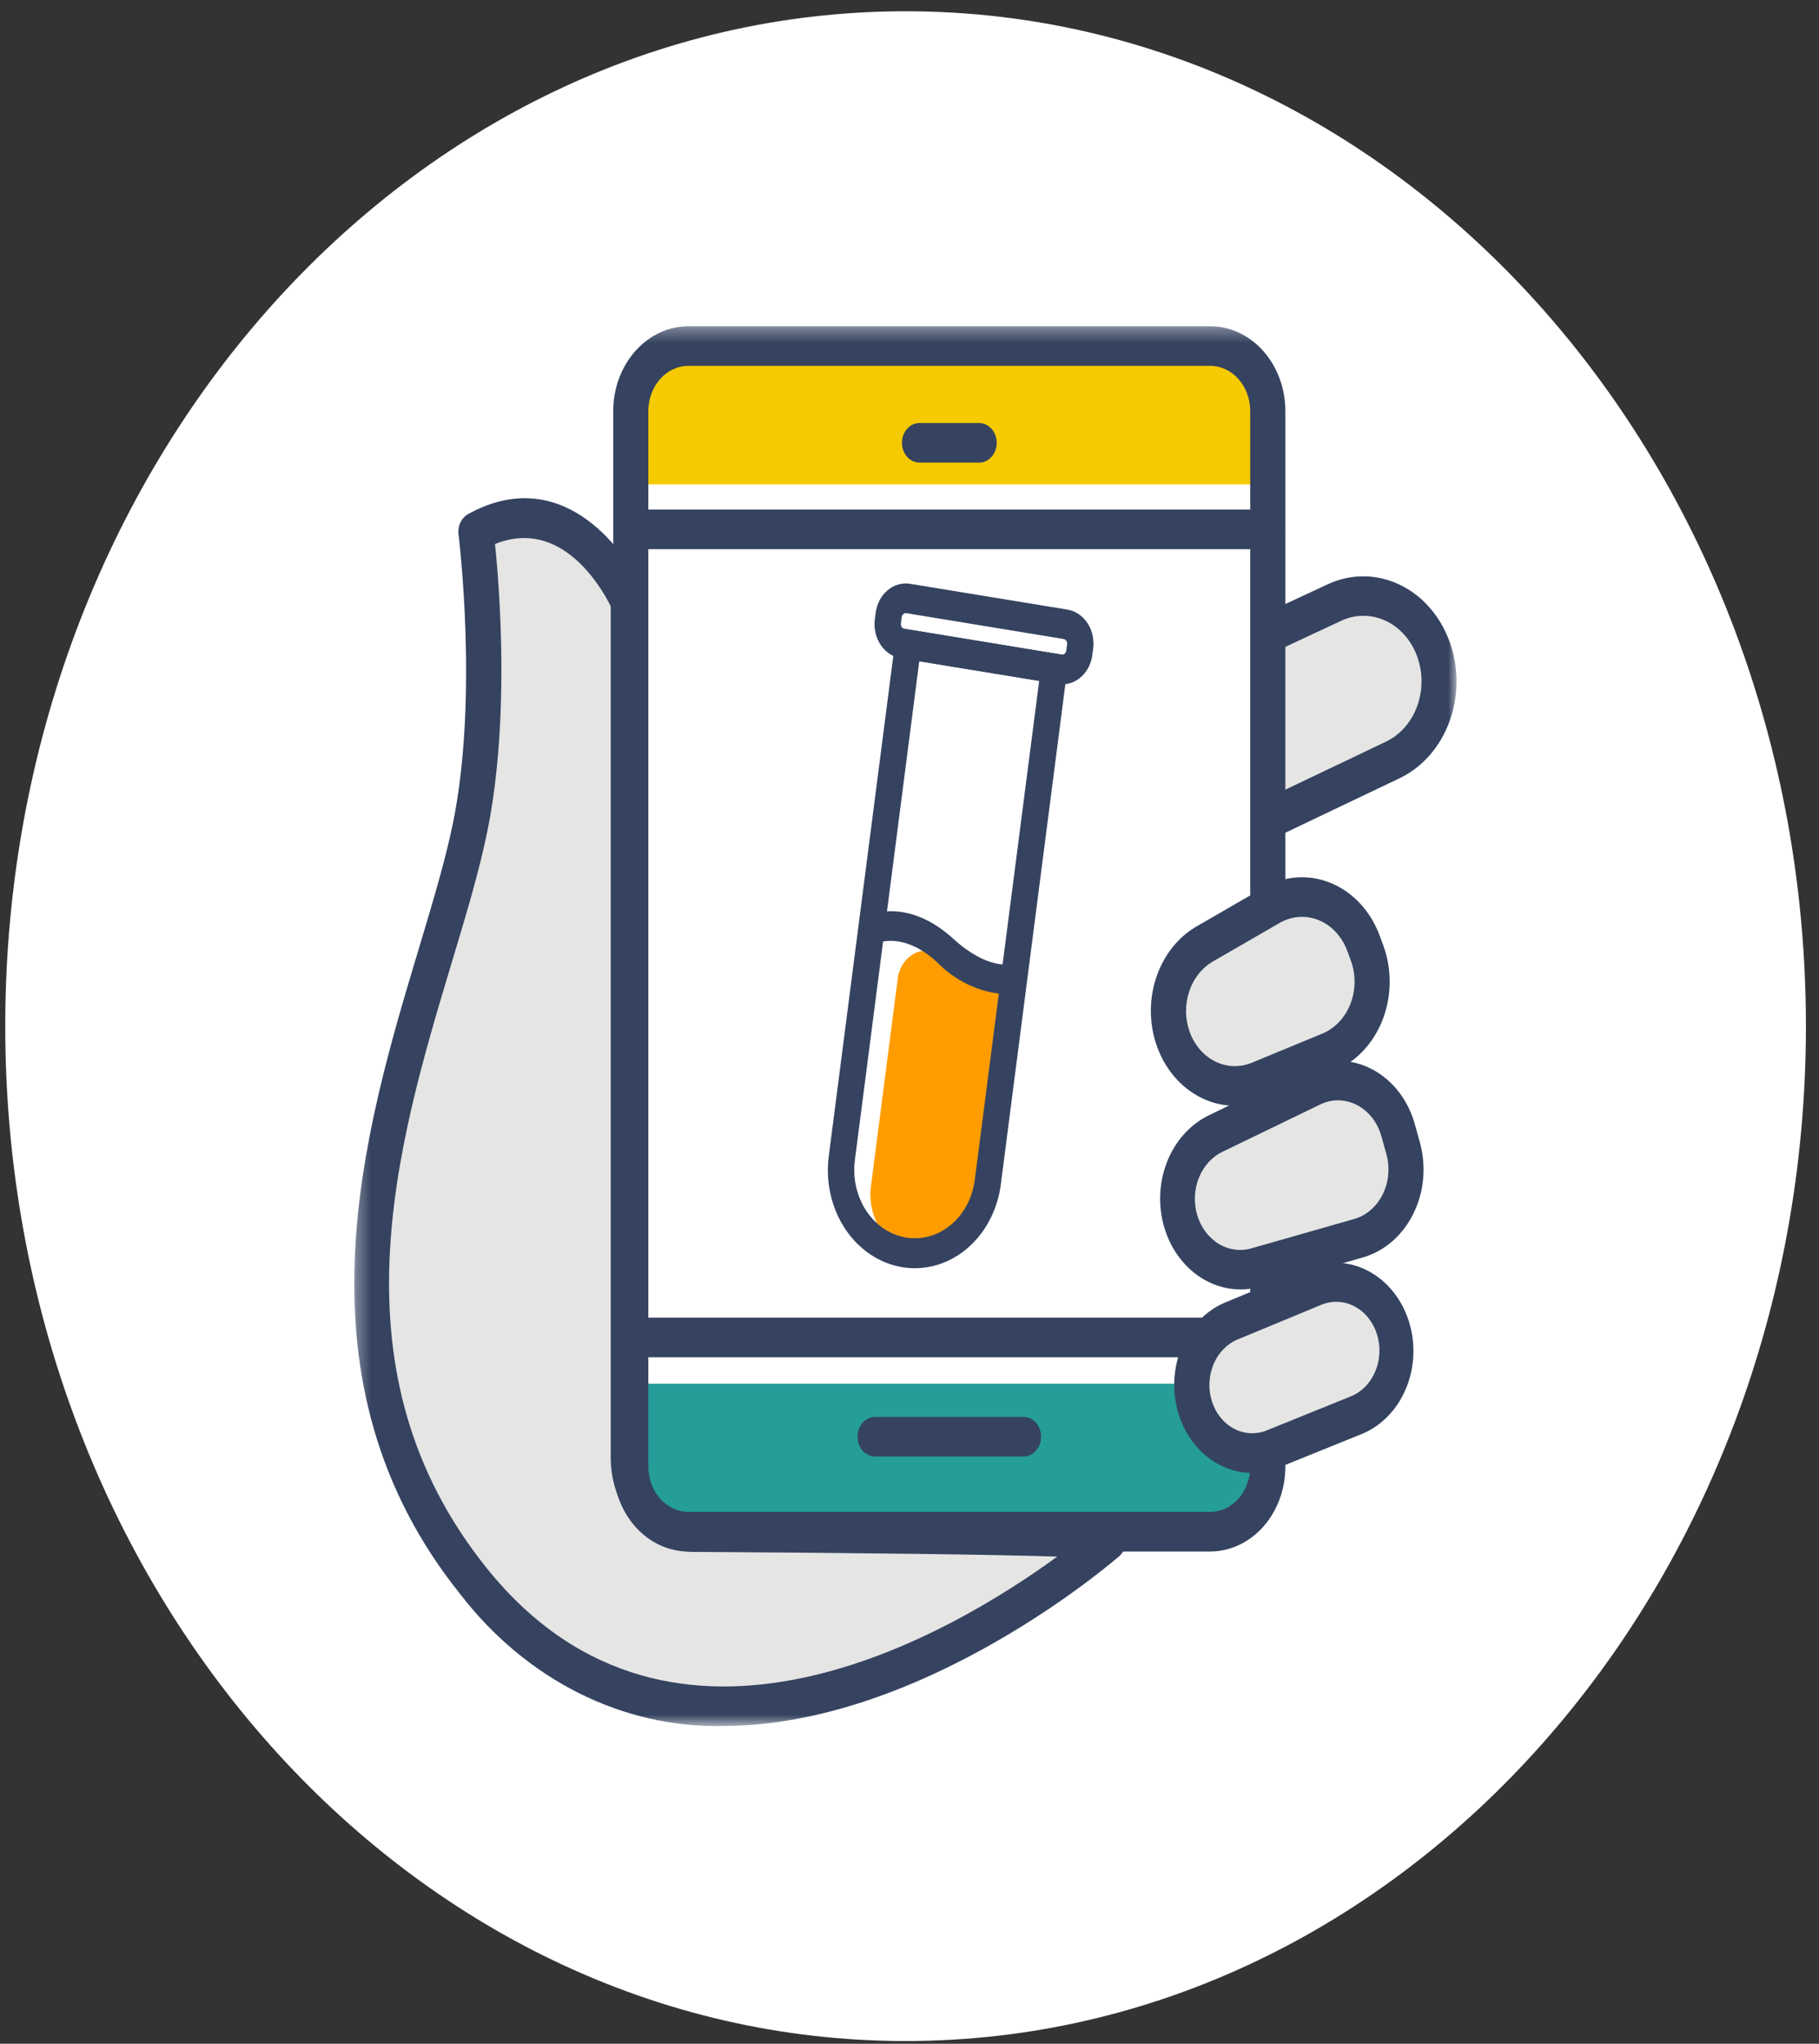
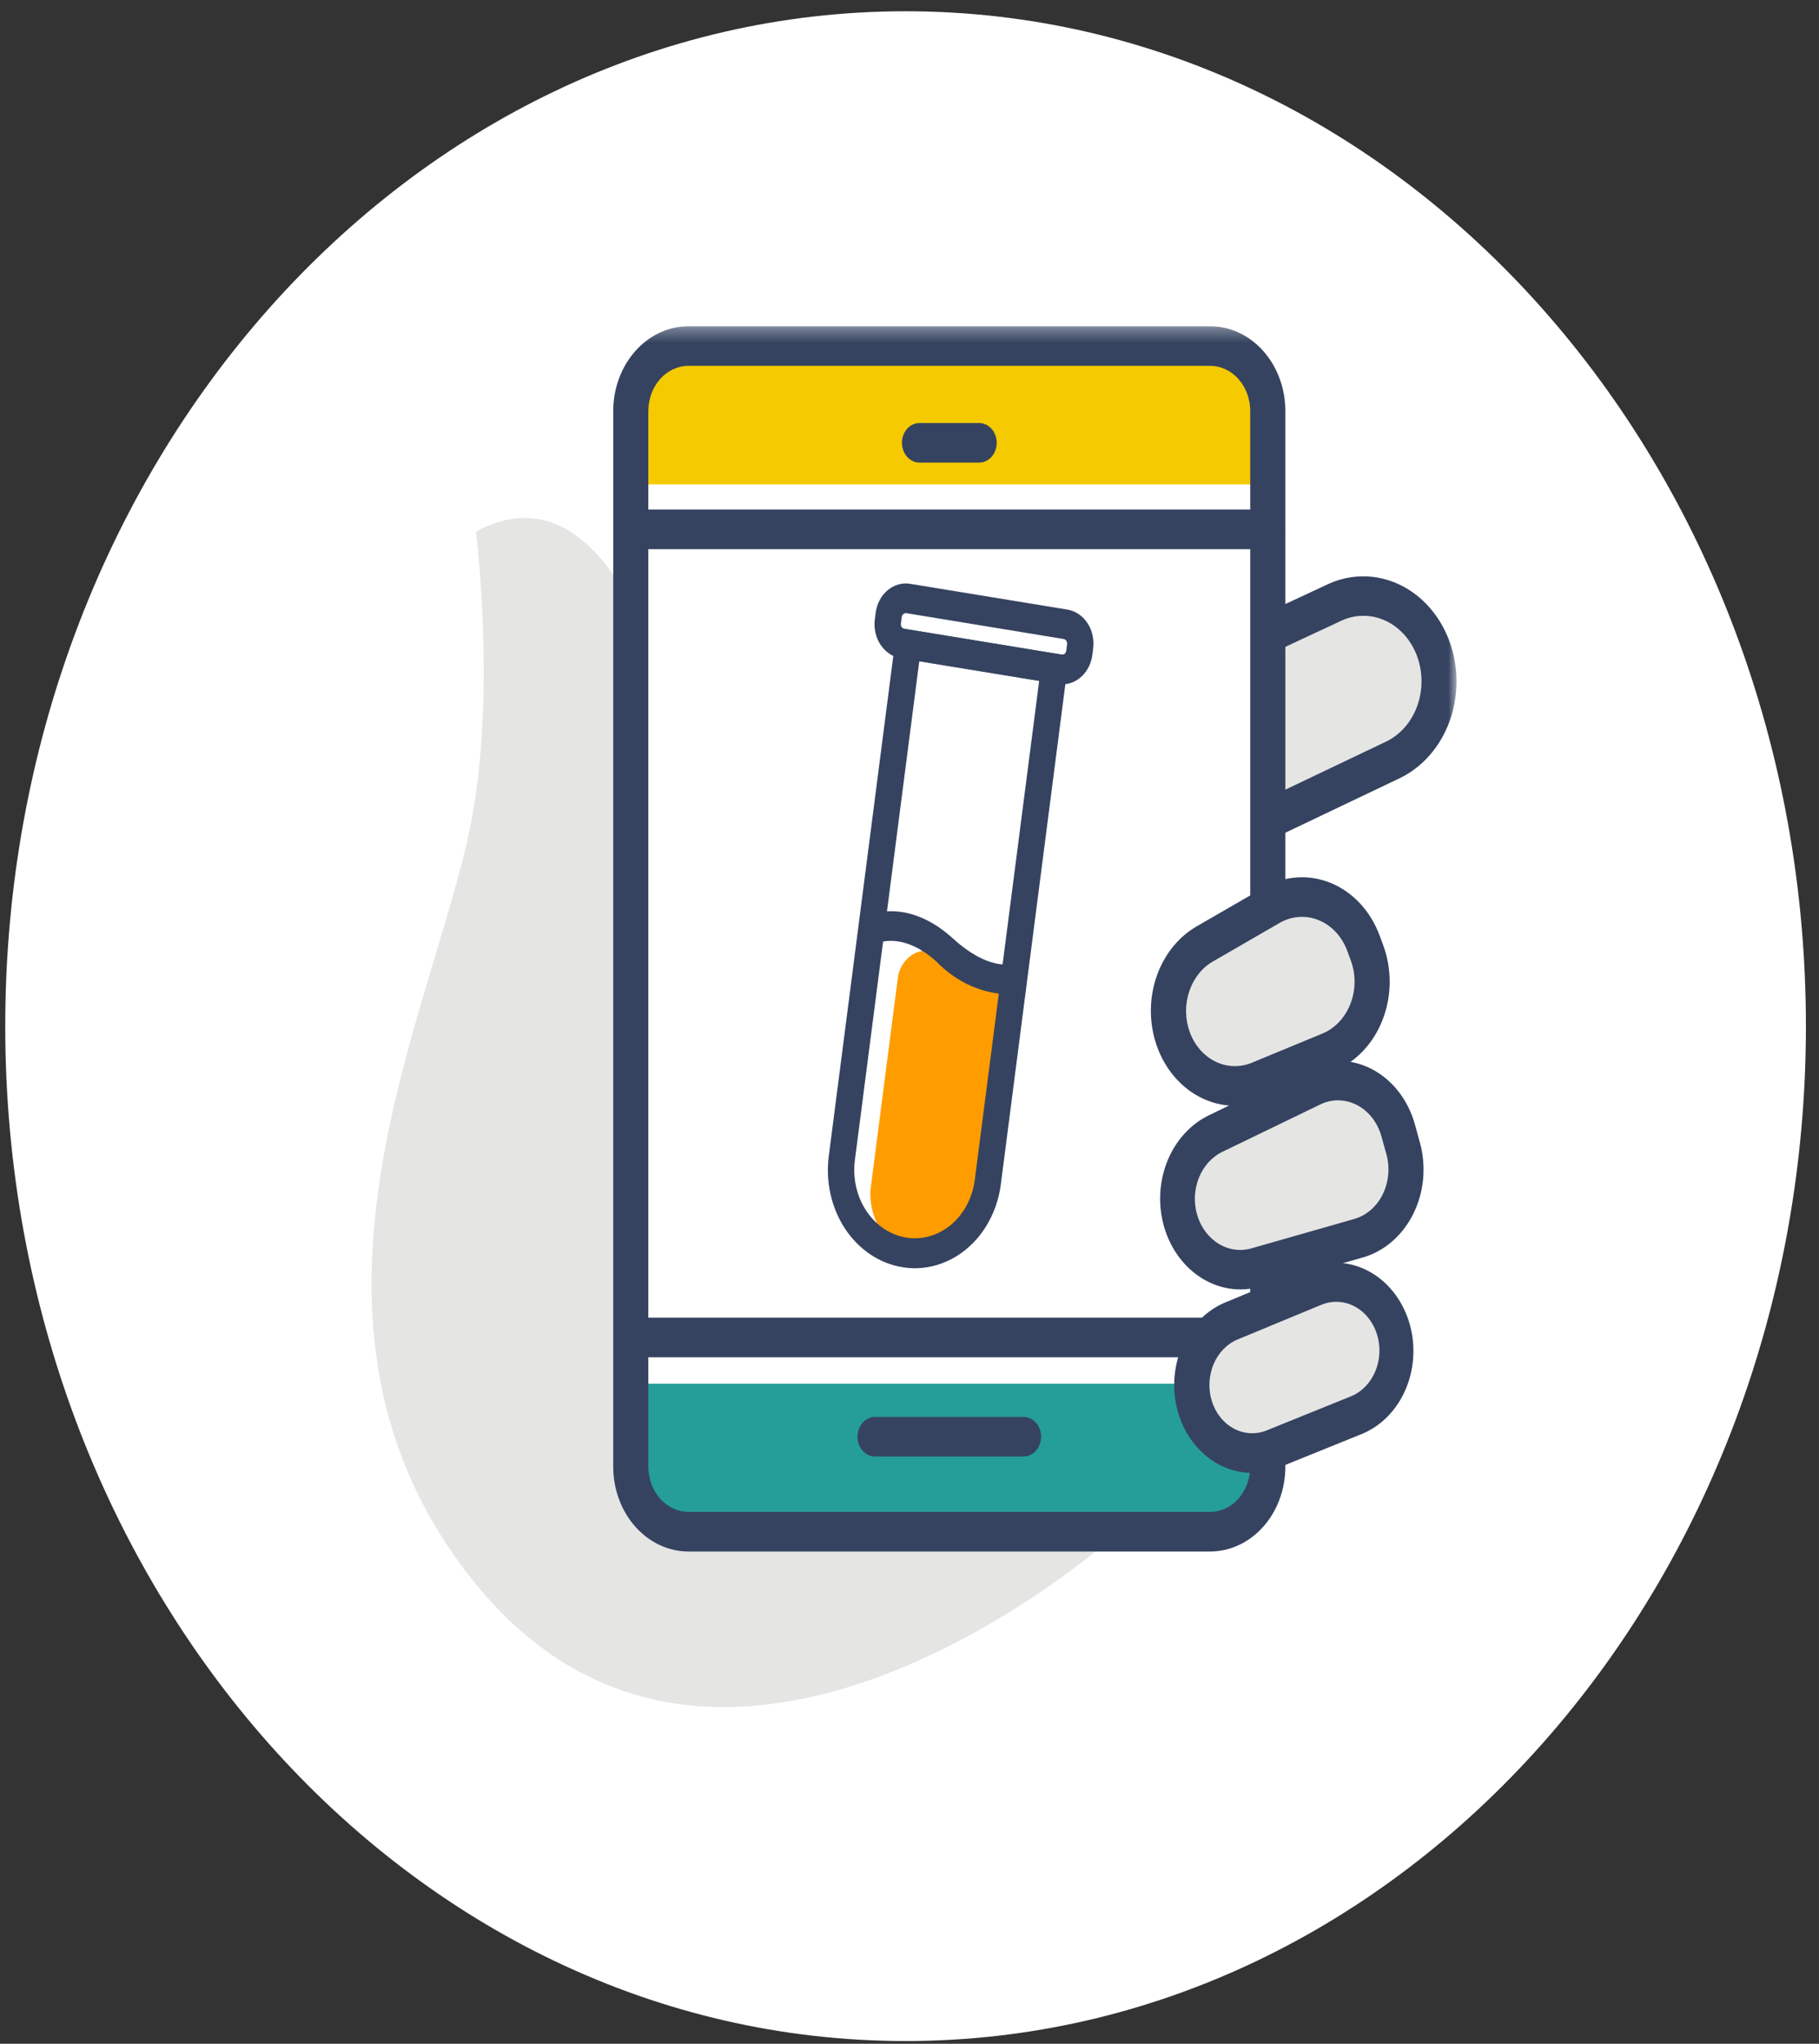
<svg xmlns="http://www.w3.org/2000/svg" width="130" height="146" viewBox="0 0 130 146" fill="none">
  <rect x="0" y="0" width="130" height="146" fill="#333333" stroke="none" />
  <path d="M64.72 145.805C100.256 145.805 129.065 113.345 129.065 73.305C129.065 33.264 100.256 0.805 64.72 0.805C29.183 0.805 0.375 33.264 0.375 73.305C0.375 113.345 29.183 145.805 64.72 145.805Z" fill="white" />
  <mask id="mask0_225_67328" style="mask-type:luminance" maskUnits="userSpaceOnUse" x="25" y="23" width="80" height="101">
    <path d="M104.116 23.305H25.319V123.305H104.116V23.305Z" fill="white" />
  </mask>
  <g mask="url(#mask0_225_67328)">
    <path d="M79.224 110.046C79.224 110.046 51.381 134.739 33.872 112.997C19.071 94.608 30.843 72.617 33.6 59.106C35.516 49.717 34.013 37.985 34.013 37.985C41.043 34.102 44.902 42.954 44.902 42.954V104.13C44.9 105.535 45.393 106.883 46.271 107.88C47.15 108.877 48.344 109.44 49.59 109.448C58.986 109.5 79.223 109.659 79.223 110.048" fill="#E5E5E4" />
-     <path d="M51.626 123.303C48.096 123.368 44.596 122.564 41.37 120.949C38.144 119.333 35.269 116.944 32.946 113.948C20.638 98.663 26.006 80.821 29.924 67.793C30.905 64.533 31.832 61.453 32.374 58.793C34.213 49.778 32.783 38.304 32.771 38.193C32.733 37.897 32.78 37.596 32.904 37.331C33.027 37.067 33.222 36.854 33.461 36.722C39.912 33.157 44.503 38.838 46.03 42.338C46.113 42.533 46.156 42.746 46.157 42.962V104.132C46.159 105.161 46.522 106.148 47.166 106.878C47.81 107.608 48.683 108.023 49.596 108.032C80.482 108.206 80.482 108.206 80.482 110.043C80.482 110.257 80.439 110.469 80.356 110.661C80.272 110.854 80.152 111.023 80.003 111.155C79.803 111.33 66.069 123.301 51.63 123.301M35.378 38.867C35.703 42.033 36.45 51.453 34.821 59.424C34.251 62.227 33.307 65.372 32.303 68.703C28.378 81.753 23.49 97.994 34.805 112.047C48.13 128.597 68.153 116.597 75.56 111.198C70.95 111.052 61.865 110.933 49.586 110.864C48.008 110.851 46.499 110.136 45.386 108.875C44.274 107.614 43.648 105.909 43.646 104.131V43.303C43.013 42.03 40.132 36.942 35.378 38.863" fill="#354360" />
    <path d="M90.708 45.215L95.435 43.015C96.761 42.399 98.249 42.401 99.573 43.022C100.897 43.643 101.948 44.831 102.495 46.324C103.041 47.818 103.039 49.495 102.488 50.987C101.937 52.479 100.883 53.663 99.557 54.279L90.765 58.473" fill="#E5E5E4" />
    <path d="M90.766 59.884C90.477 59.884 90.196 59.771 89.972 59.564C89.748 59.358 89.595 59.07 89.537 58.751C89.479 58.431 89.522 58.099 89.656 57.811C89.791 57.522 90.01 57.295 90.276 57.167L99.069 52.973C100.074 52.49 100.87 51.58 101.284 50.44C101.697 49.3 101.696 48.023 101.279 46.884C100.862 45.746 100.064 44.839 99.057 44.359C98.05 43.88 96.916 43.867 95.901 44.323L91.188 46.523C90.881 46.667 90.535 46.666 90.228 46.523C89.92 46.379 89.676 46.104 89.549 45.758C89.421 45.411 89.421 45.022 89.549 44.675C89.676 44.329 89.921 44.054 90.228 43.91L94.953 41.71C96.582 40.975 98.402 40.993 100.018 41.761C101.635 42.529 102.918 43.984 103.588 45.81C104.259 47.637 104.263 49.688 103.6 51.517C102.937 53.347 101.66 54.809 100.047 55.585L91.254 59.778C91.1 59.852 90.934 59.891 90.766 59.891" fill="#354360" />
    <path d="M90.583 98.848H45.108V103.36C45.116 105.033 45.712 106.634 46.767 107.812C47.822 108.99 49.248 109.648 50.733 109.641H84.921C86.397 109.648 87.817 108.998 88.871 107.833C89.925 106.667 90.528 105.08 90.548 103.416L90.583 98.848Z" fill="#259D99" />
    <path d="M45.108 34.604H90.583V30.092C90.576 28.418 89.98 26.816 88.925 25.638C87.87 24.46 86.443 23.802 84.958 23.809H50.774C49.297 23.8 47.876 24.449 46.821 25.615C45.766 26.781 45.163 28.369 45.142 30.034L45.108 34.604Z" fill="#F5CA00" />
    <path d="M86.488 110.835H49.202C47.777 110.833 46.411 110.194 45.403 109.059C44.395 107.924 43.828 106.385 43.826 104.78V29.36C43.828 27.754 44.395 26.215 45.403 25.08C46.411 23.945 47.777 23.306 49.202 23.305H86.488C87.913 23.306 89.279 23.945 90.287 25.08C91.294 26.215 91.861 27.754 91.862 29.36V104.779C91.86 106.384 91.294 107.923 90.286 109.058C89.279 110.193 87.913 110.833 86.488 110.835ZM49.202 26.134C48.442 26.134 47.714 26.474 47.176 27.079C46.639 27.683 46.336 28.504 46.335 29.36V104.779C46.336 105.635 46.639 106.455 47.176 107.06C47.714 107.665 48.442 108.004 49.202 108.005H86.488C87.247 108.004 87.975 107.663 88.512 107.059C89.048 106.454 89.35 105.634 89.351 104.779V29.36C89.35 28.504 89.048 27.684 88.512 27.08C87.975 26.475 87.247 26.135 86.488 26.134H49.202Z" fill="#354360" />
    <path d="M90.584 39.231H45.105C44.94 39.231 44.777 39.195 44.625 39.124C44.472 39.053 44.334 38.948 44.217 38.817C44.101 38.686 44.008 38.53 43.945 38.358C43.882 38.187 43.85 38.003 43.85 37.817C43.85 37.631 43.882 37.447 43.945 37.276C44.008 37.104 44.101 36.948 44.217 36.817C44.334 36.685 44.472 36.581 44.625 36.51C44.777 36.439 44.94 36.402 45.105 36.402H90.584C90.749 36.402 90.912 36.439 91.064 36.51C91.217 36.581 91.355 36.685 91.472 36.817C91.588 36.948 91.681 37.104 91.744 37.276C91.807 37.447 91.839 37.631 91.839 37.817C91.839 38.003 91.807 38.187 91.744 38.358C91.681 38.53 91.588 38.686 91.472 38.817C91.355 38.948 91.217 39.053 91.064 39.124C90.912 39.195 90.749 39.231 90.584 39.231Z" fill="#354360" />
-     <path d="M90.584 96.958H45.105C44.772 96.958 44.453 96.809 44.217 96.544C43.982 96.278 43.85 95.919 43.85 95.543C43.85 95.168 43.982 94.808 44.217 94.543C44.453 94.278 44.772 94.129 45.105 94.129H90.584C90.917 94.129 91.236 94.278 91.472 94.543C91.707 94.808 91.839 95.168 91.839 95.543C91.839 95.919 91.707 96.278 91.472 96.544C91.236 96.809 90.917 96.958 90.584 96.958Z" fill="#354360" />
+     <path d="M90.584 96.958H45.105C44.772 96.958 44.453 96.809 44.217 96.544C43.982 96.278 43.85 95.919 43.85 95.543C43.85 95.168 43.982 94.808 44.217 94.543C44.453 94.278 44.772 94.129 45.105 94.129H90.584C90.917 94.129 91.236 94.278 91.472 94.543C91.707 94.808 91.839 95.168 91.839 95.543C91.236 96.809 90.917 96.958 90.584 96.958Z" fill="#354360" />
    <path d="M69.976 33.048H65.716C65.383 33.048 65.064 32.899 64.829 32.633C64.593 32.368 64.461 32.008 64.461 31.633C64.461 31.258 64.593 30.898 64.829 30.633C65.064 30.368 65.383 30.219 65.716 30.219H69.976C70.309 30.219 70.629 30.368 70.864 30.633C71.1 30.898 71.232 31.258 71.232 31.633C71.232 32.008 71.1 32.368 70.864 32.633C70.629 32.899 70.309 33.048 69.976 33.048Z" fill="#354360" />
    <path d="M73.149 104.048H62.541C62.208 104.048 61.888 103.899 61.653 103.633C61.417 103.368 61.285 103.008 61.285 102.633C61.285 102.258 61.417 101.898 61.653 101.633C61.888 101.368 62.208 101.219 62.541 101.219H73.149C73.482 101.219 73.801 101.368 74.037 101.633C74.272 101.898 74.404 102.258 74.404 102.633C74.404 103.008 74.272 103.368 74.037 103.633C73.801 103.899 73.482 104.048 73.149 104.048Z" fill="#354360" />
    <path d="M86.093 67.434L90.879 64.67C91.464 64.332 92.104 64.134 92.76 64.088C93.416 64.043 94.073 64.151 94.69 64.405C95.307 64.66 95.87 65.055 96.345 65.567C96.819 66.08 97.195 66.697 97.447 67.38L97.699 68.062C97.946 68.73 98.071 69.448 98.066 70.172C98.061 70.895 97.925 71.611 97.668 72.274C97.411 72.937 97.038 73.535 96.57 74.032C96.103 74.528 95.551 74.913 94.948 75.162L89.903 77.242C88.765 77.713 87.51 77.677 86.395 77.141C85.279 76.606 84.388 75.61 83.901 74.359C83.415 73.107 83.371 71.694 83.778 70.407C84.186 69.12 85.014 68.057 86.093 67.434Z" fill="#E5E5E4" />
    <path d="M88.249 78.993C86.9 78.988 85.592 78.473 84.534 77.53C83.477 76.587 82.731 75.271 82.416 73.794C82.102 72.316 82.236 70.762 82.799 69.381C83.362 68 84.32 66.872 85.52 66.178L90.306 63.414C91.044 62.988 91.853 62.738 92.682 62.681C93.51 62.623 94.34 62.76 95.12 63.082C95.899 63.404 96.611 63.904 97.21 64.55C97.809 65.197 98.283 65.977 98.602 66.84L98.855 67.522C99.167 68.367 99.324 69.273 99.317 70.188C99.31 71.103 99.139 72.007 98.813 72.845C98.488 73.683 98.016 74.438 97.425 75.065C96.834 75.692 96.136 76.178 95.374 76.493L90.336 78.575C89.668 78.853 88.962 78.995 88.25 78.995M86.665 68.695C85.887 69.151 85.288 69.917 84.984 70.843C84.68 71.77 84.693 72.791 85.021 73.707C85.362 74.655 86.017 75.416 86.848 75.828C87.679 76.241 88.62 76.272 89.471 75.916L94.51 73.834C94.954 73.65 95.36 73.367 95.705 73.002C96.049 72.637 96.324 72.197 96.514 71.708C96.703 71.22 96.803 70.693 96.807 70.16C96.811 69.627 96.719 69.099 96.537 68.607L96.285 67.925C96.099 67.422 95.823 66.968 95.474 66.592C95.124 66.215 94.71 65.924 94.256 65.737C93.802 65.549 93.318 65.47 92.836 65.504C92.353 65.537 91.882 65.683 91.452 65.931L86.665 68.695Z" fill="#354360" />
    <path d="M86.885 80.973L93.854 77.602C94.433 77.322 95.058 77.182 95.688 77.192C96.319 77.201 96.94 77.36 97.512 77.658C98.085 77.956 98.595 78.386 99.01 78.92C99.425 79.454 99.736 80.081 99.923 80.759L100.278 82.046C100.458 82.703 100.518 83.395 100.453 84.079C100.389 84.763 100.201 85.425 99.903 86.025C99.604 86.624 99.199 87.149 98.715 87.567C98.23 87.985 97.675 88.288 97.083 88.456L89.76 90.54C88.663 90.854 87.501 90.69 86.506 90.081C85.512 89.472 84.758 88.463 84.395 87.254C84.032 86.046 84.087 84.728 84.548 83.564C85.01 82.399 85.844 81.475 86.885 80.973Z" fill="#E5E5E4" />
    <path d="M88.651 92.113C87.328 92.109 86.046 91.592 85.022 90.648C83.998 89.703 83.294 88.39 83.029 86.929C82.764 85.468 82.954 83.949 83.566 82.628C84.179 81.306 85.178 80.263 86.394 79.674L93.362 76.303C94.103 75.945 94.903 75.766 95.709 75.778C96.516 75.79 97.311 75.993 98.043 76.374C98.775 76.755 99.428 77.306 99.959 77.989C100.49 78.673 100.887 79.475 101.125 80.343L101.48 81.629C101.711 82.469 101.788 83.354 101.706 84.229C101.624 85.103 101.384 85.95 101.002 86.717C100.621 87.484 100.104 88.156 99.484 88.691C98.865 89.226 98.155 89.613 97.398 89.829L90.075 91.913C89.611 92.046 89.134 92.113 88.655 92.113M95.63 78.601C95.19 78.602 94.755 78.704 94.351 78.901L87.384 82.272C86.627 82.629 86.019 83.296 85.682 84.138C85.344 84.98 85.302 85.935 85.565 86.81C85.828 87.685 86.376 88.416 87.098 88.854C87.82 89.293 88.662 89.406 89.456 89.172L96.778 87.081C97.205 86.961 97.606 86.743 97.956 86.442C98.306 86.141 98.598 85.763 98.814 85.331C99.029 84.898 99.165 84.421 99.212 83.927C99.258 83.434 99.215 82.935 99.085 82.461L98.73 81.181C98.524 80.437 98.113 79.785 97.556 79.322C97 78.859 96.326 78.607 95.634 78.604" fill="#354360" />
    <path d="M87.999 94.372L94.008 91.878C94.551 91.652 95.13 91.552 95.708 91.584C96.287 91.615 96.854 91.778 97.376 92.061C97.897 92.345 98.363 92.744 98.745 93.235C99.127 93.726 99.418 94.298 99.599 94.918L99.615 94.976C99.967 96.18 99.888 97.491 99.395 98.631C98.902 99.77 98.033 100.648 96.974 101.076L90.949 103.511C89.873 103.952 88.686 103.893 87.648 103.347C86.611 102.801 85.808 101.814 85.417 100.601C85.026 99.389 85.078 98.051 85.562 96.882C86.047 95.713 86.923 94.809 87.999 94.368" fill="#E5E5E4" />
    <path d="M89.486 105.218C88.178 105.217 86.912 104.697 85.91 103.75C84.908 102.802 84.233 101.488 84.004 100.038C83.775 98.587 84.006 97.091 84.657 95.813C85.307 94.534 86.336 93.554 87.564 93.044L93.572 90.55C94.962 90.005 96.487 90.098 97.817 90.81C99.147 91.522 100.175 92.795 100.677 94.354C101.18 95.913 101.118 97.633 100.504 99.14C99.89 100.648 98.774 101.823 97.397 102.41L91.371 104.846C90.766 105.092 90.129 105.218 89.486 105.218ZM88.431 95.694C87.68 96.011 87.069 96.645 86.728 97.462C86.386 98.279 86.34 99.213 86.601 100.067C86.733 100.498 86.94 100.895 87.21 101.236C87.48 101.576 87.807 101.852 88.172 102.049C88.537 102.246 88.934 102.359 89.338 102.382C89.743 102.405 90.147 102.338 90.528 102.183L96.552 99.747C96.934 99.591 97.284 99.352 97.583 99.044C97.882 98.735 98.125 98.363 98.296 97.949C98.468 97.535 98.566 97.087 98.584 96.63C98.602 96.174 98.54 95.718 98.401 95.288C98.263 94.859 98.05 94.464 97.776 94.127C97.503 93.79 97.173 93.517 96.805 93.323C96.438 93.13 96.04 93.02 95.635 93C95.23 92.979 94.825 93.049 94.444 93.205L88.431 95.694Z" fill="#354360" />
    <path d="M72.404 70.445C72.404 70.445 70.856 70.881 68.534 68.999C68.084 68.628 67.592 68.325 67.072 68.099C66.79 67.959 66.484 67.891 66.176 67.899C65.868 67.907 65.566 67.992 65.29 68.147C65.015 68.302 64.773 68.523 64.582 68.795C64.39 69.067 64.255 69.383 64.184 69.721L62.215 84.969C62.138 86.12 62.468 87.259 63.133 88.137C63.798 89.015 64.744 89.562 65.765 89.658C66.768 89.894 67.813 89.674 68.673 89.045C69.533 88.417 70.137 87.431 70.354 86.303L72.404 70.445Z" fill="#FF9C00" />
    <path d="M65.393 90.598C65.089 90.598 64.785 90.573 64.485 90.523C62.854 90.256 61.385 89.27 60.399 87.782C59.414 86.294 58.994 84.426 59.231 82.589L64.104 44.832L76.4 46.848L71.528 84.603C71.313 86.265 70.575 87.785 69.449 88.885C68.323 89.985 66.883 90.593 65.393 90.598ZM65.698 47.237L61.094 82.893C60.934 84.172 61.229 85.47 61.916 86.503C62.603 87.537 63.626 88.221 64.76 88.407C65.895 88.592 67.048 88.263 67.967 87.492C68.887 86.721 69.497 85.57 69.665 84.293L74.268 48.637L65.698 47.237Z" fill="#354360" />
    <path d="M75.914 48.886C75.808 48.886 75.703 48.878 75.599 48.861L64.362 47.02C63.791 46.926 63.277 46.58 62.932 46.059C62.587 45.539 62.439 44.885 62.521 44.242L62.581 43.778C62.623 43.459 62.719 43.153 62.865 42.876C63.011 42.599 63.205 42.358 63.434 42.166C63.663 41.973 63.923 41.833 64.2 41.755C64.477 41.675 64.765 41.659 65.048 41.706L76.285 43.547C76.856 43.641 77.37 43.986 77.715 44.507C78.06 45.028 78.208 45.682 78.125 46.325L78.067 46.788C77.991 47.371 77.732 47.904 77.337 48.289C76.942 48.675 76.436 48.888 75.914 48.889M75.869 46.764C75.947 46.776 76.025 46.754 76.088 46.702C76.119 46.676 76.145 46.644 76.164 46.606C76.184 46.569 76.197 46.528 76.202 46.486L76.261 46.023C76.267 45.98 76.265 45.935 76.256 45.893C76.247 45.851 76.23 45.811 76.207 45.776C76.16 45.706 76.09 45.66 76.013 45.648L64.777 43.803C64.739 43.797 64.7 43.799 64.663 43.81C64.626 43.82 64.591 43.839 64.56 43.865C64.498 43.918 64.456 43.995 64.444 44.081L64.386 44.545C64.38 44.588 64.381 44.632 64.391 44.674C64.4 44.717 64.417 44.756 64.441 44.791C64.464 44.825 64.492 44.855 64.525 44.877C64.558 44.899 64.595 44.913 64.633 44.919L75.869 46.764Z" fill="#354360" />
    <path d="M71.825 71.02C70.01 70.909 68.285 70.092 66.943 68.71C64.538 66.525 62.729 67.362 62.652 67.397L61.871 65.466C61.988 65.406 64.767 64.005 68.125 67.059C70.576 69.287 72.16 68.876 72.224 68.859L72.746 70.897C72.444 70.987 72.133 71.028 71.822 71.022" fill="#354360" />
  </g>
</svg>